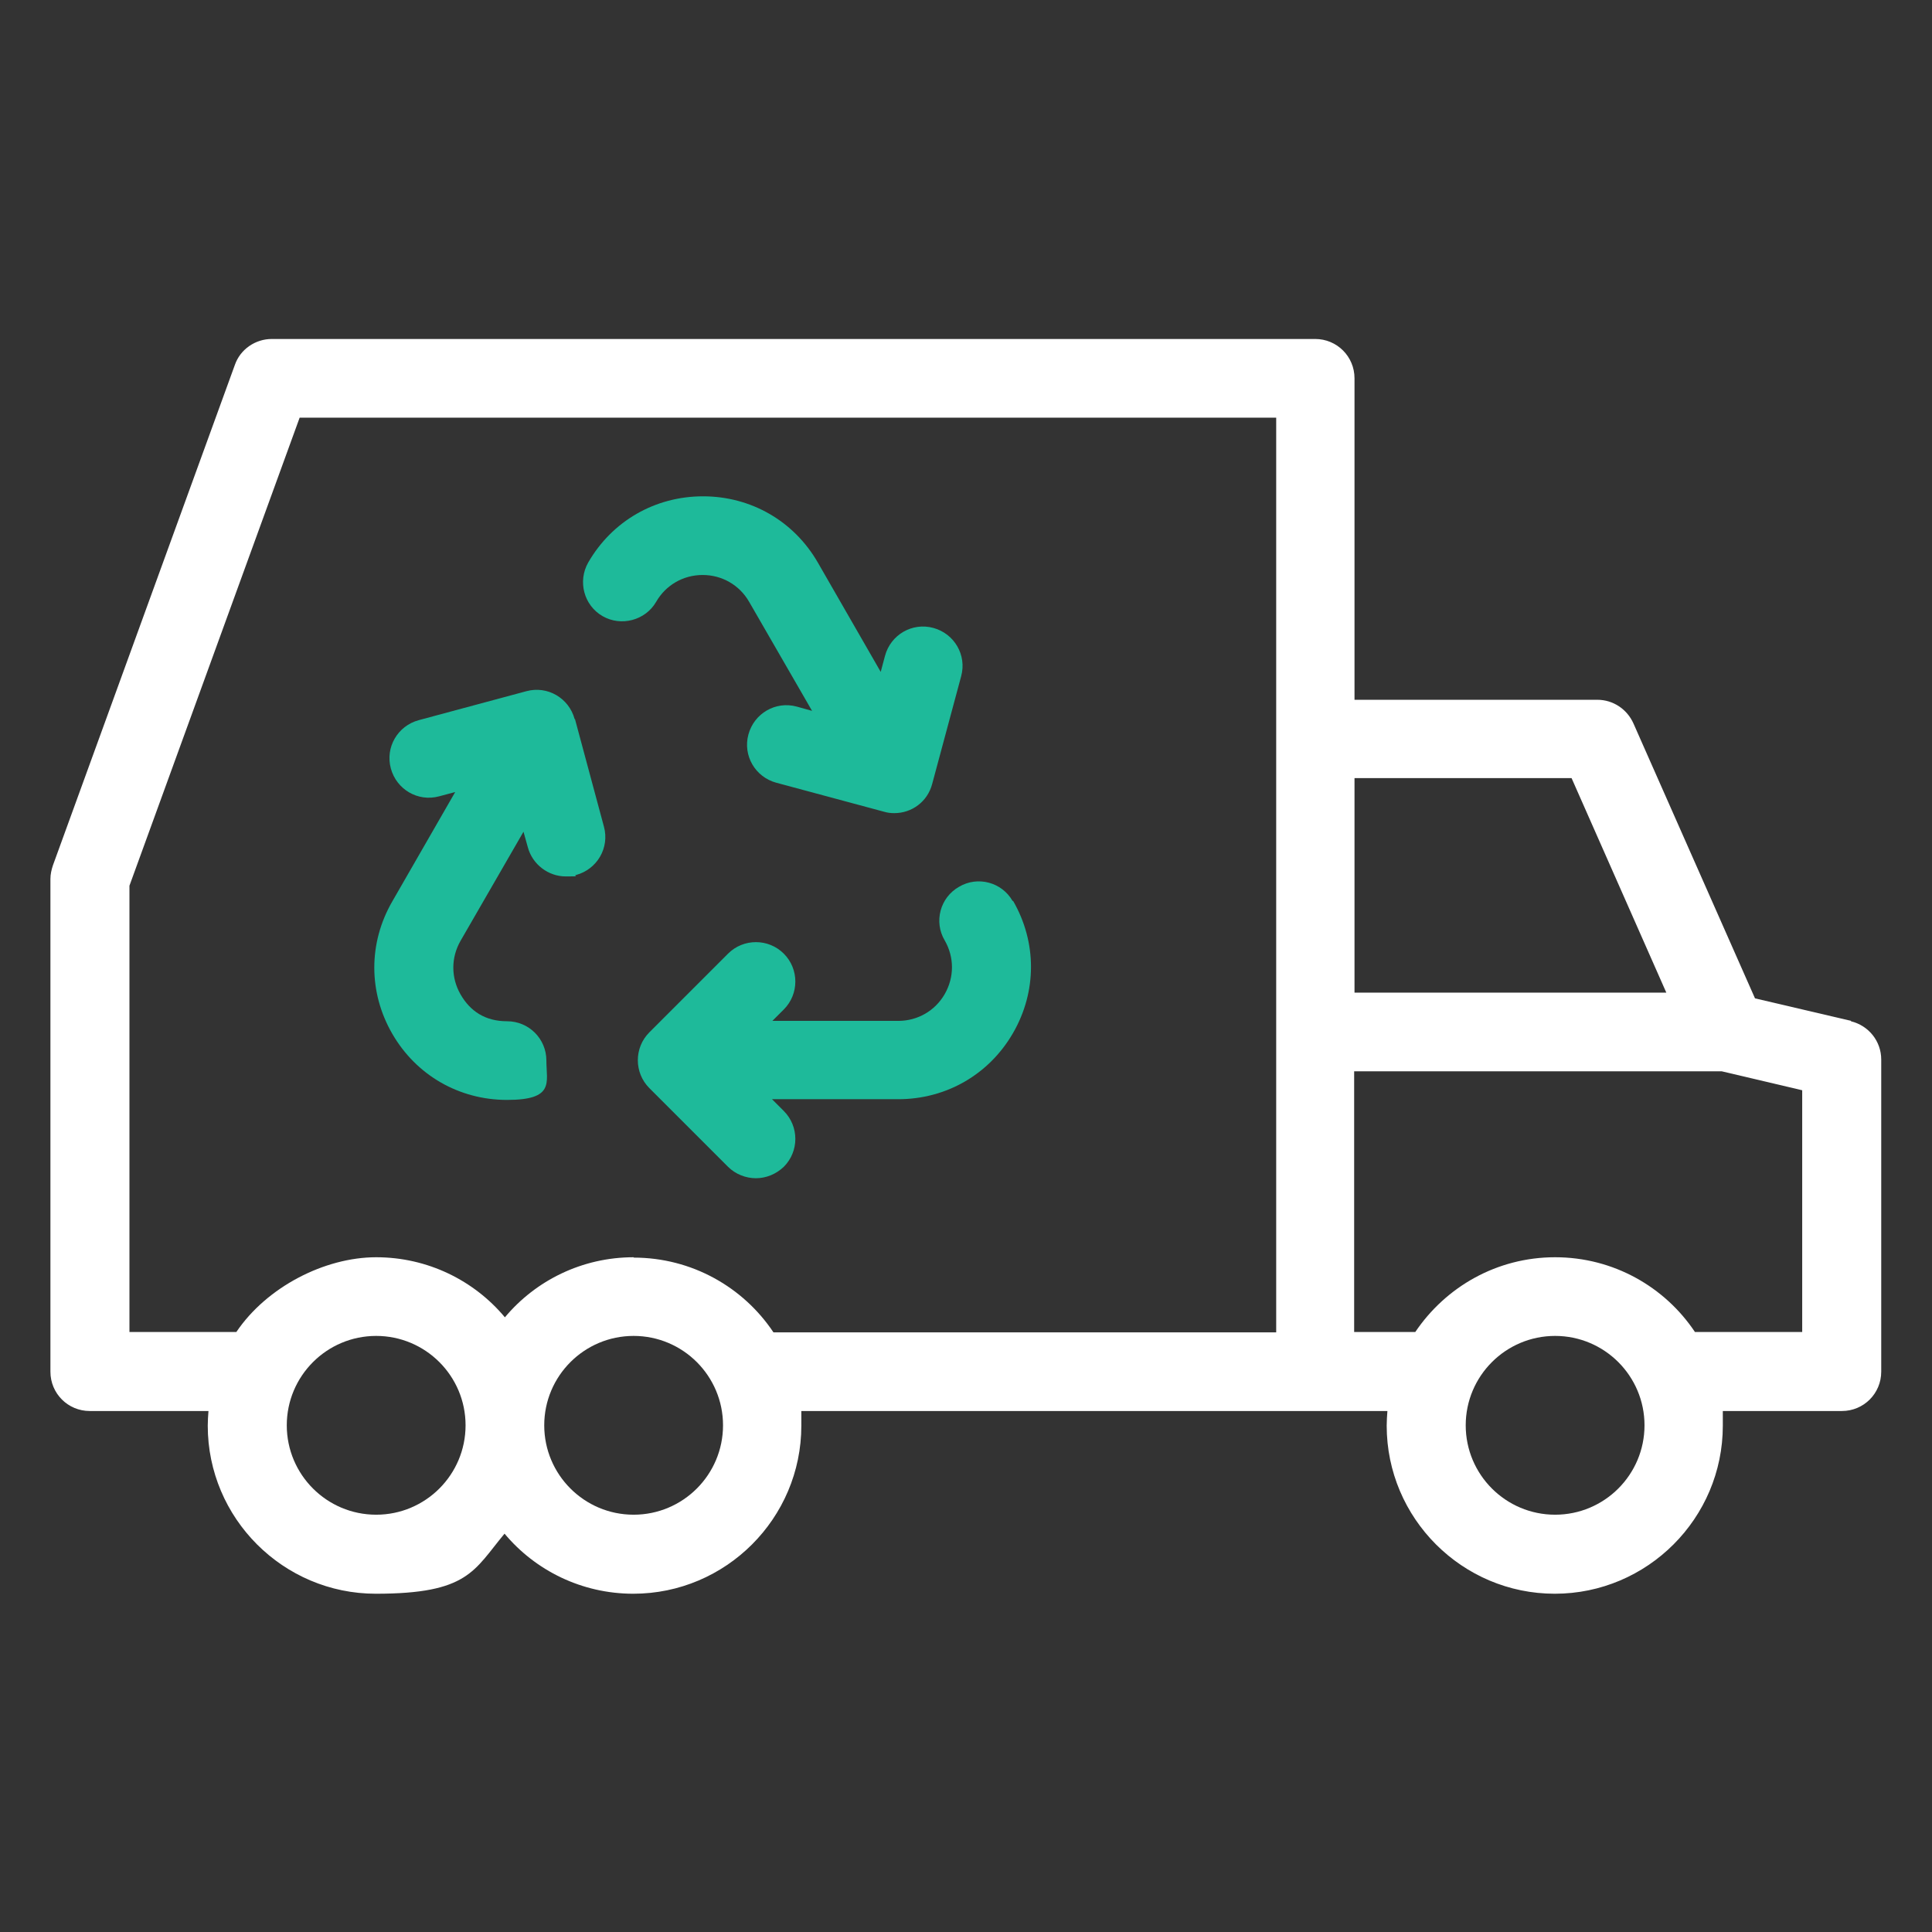
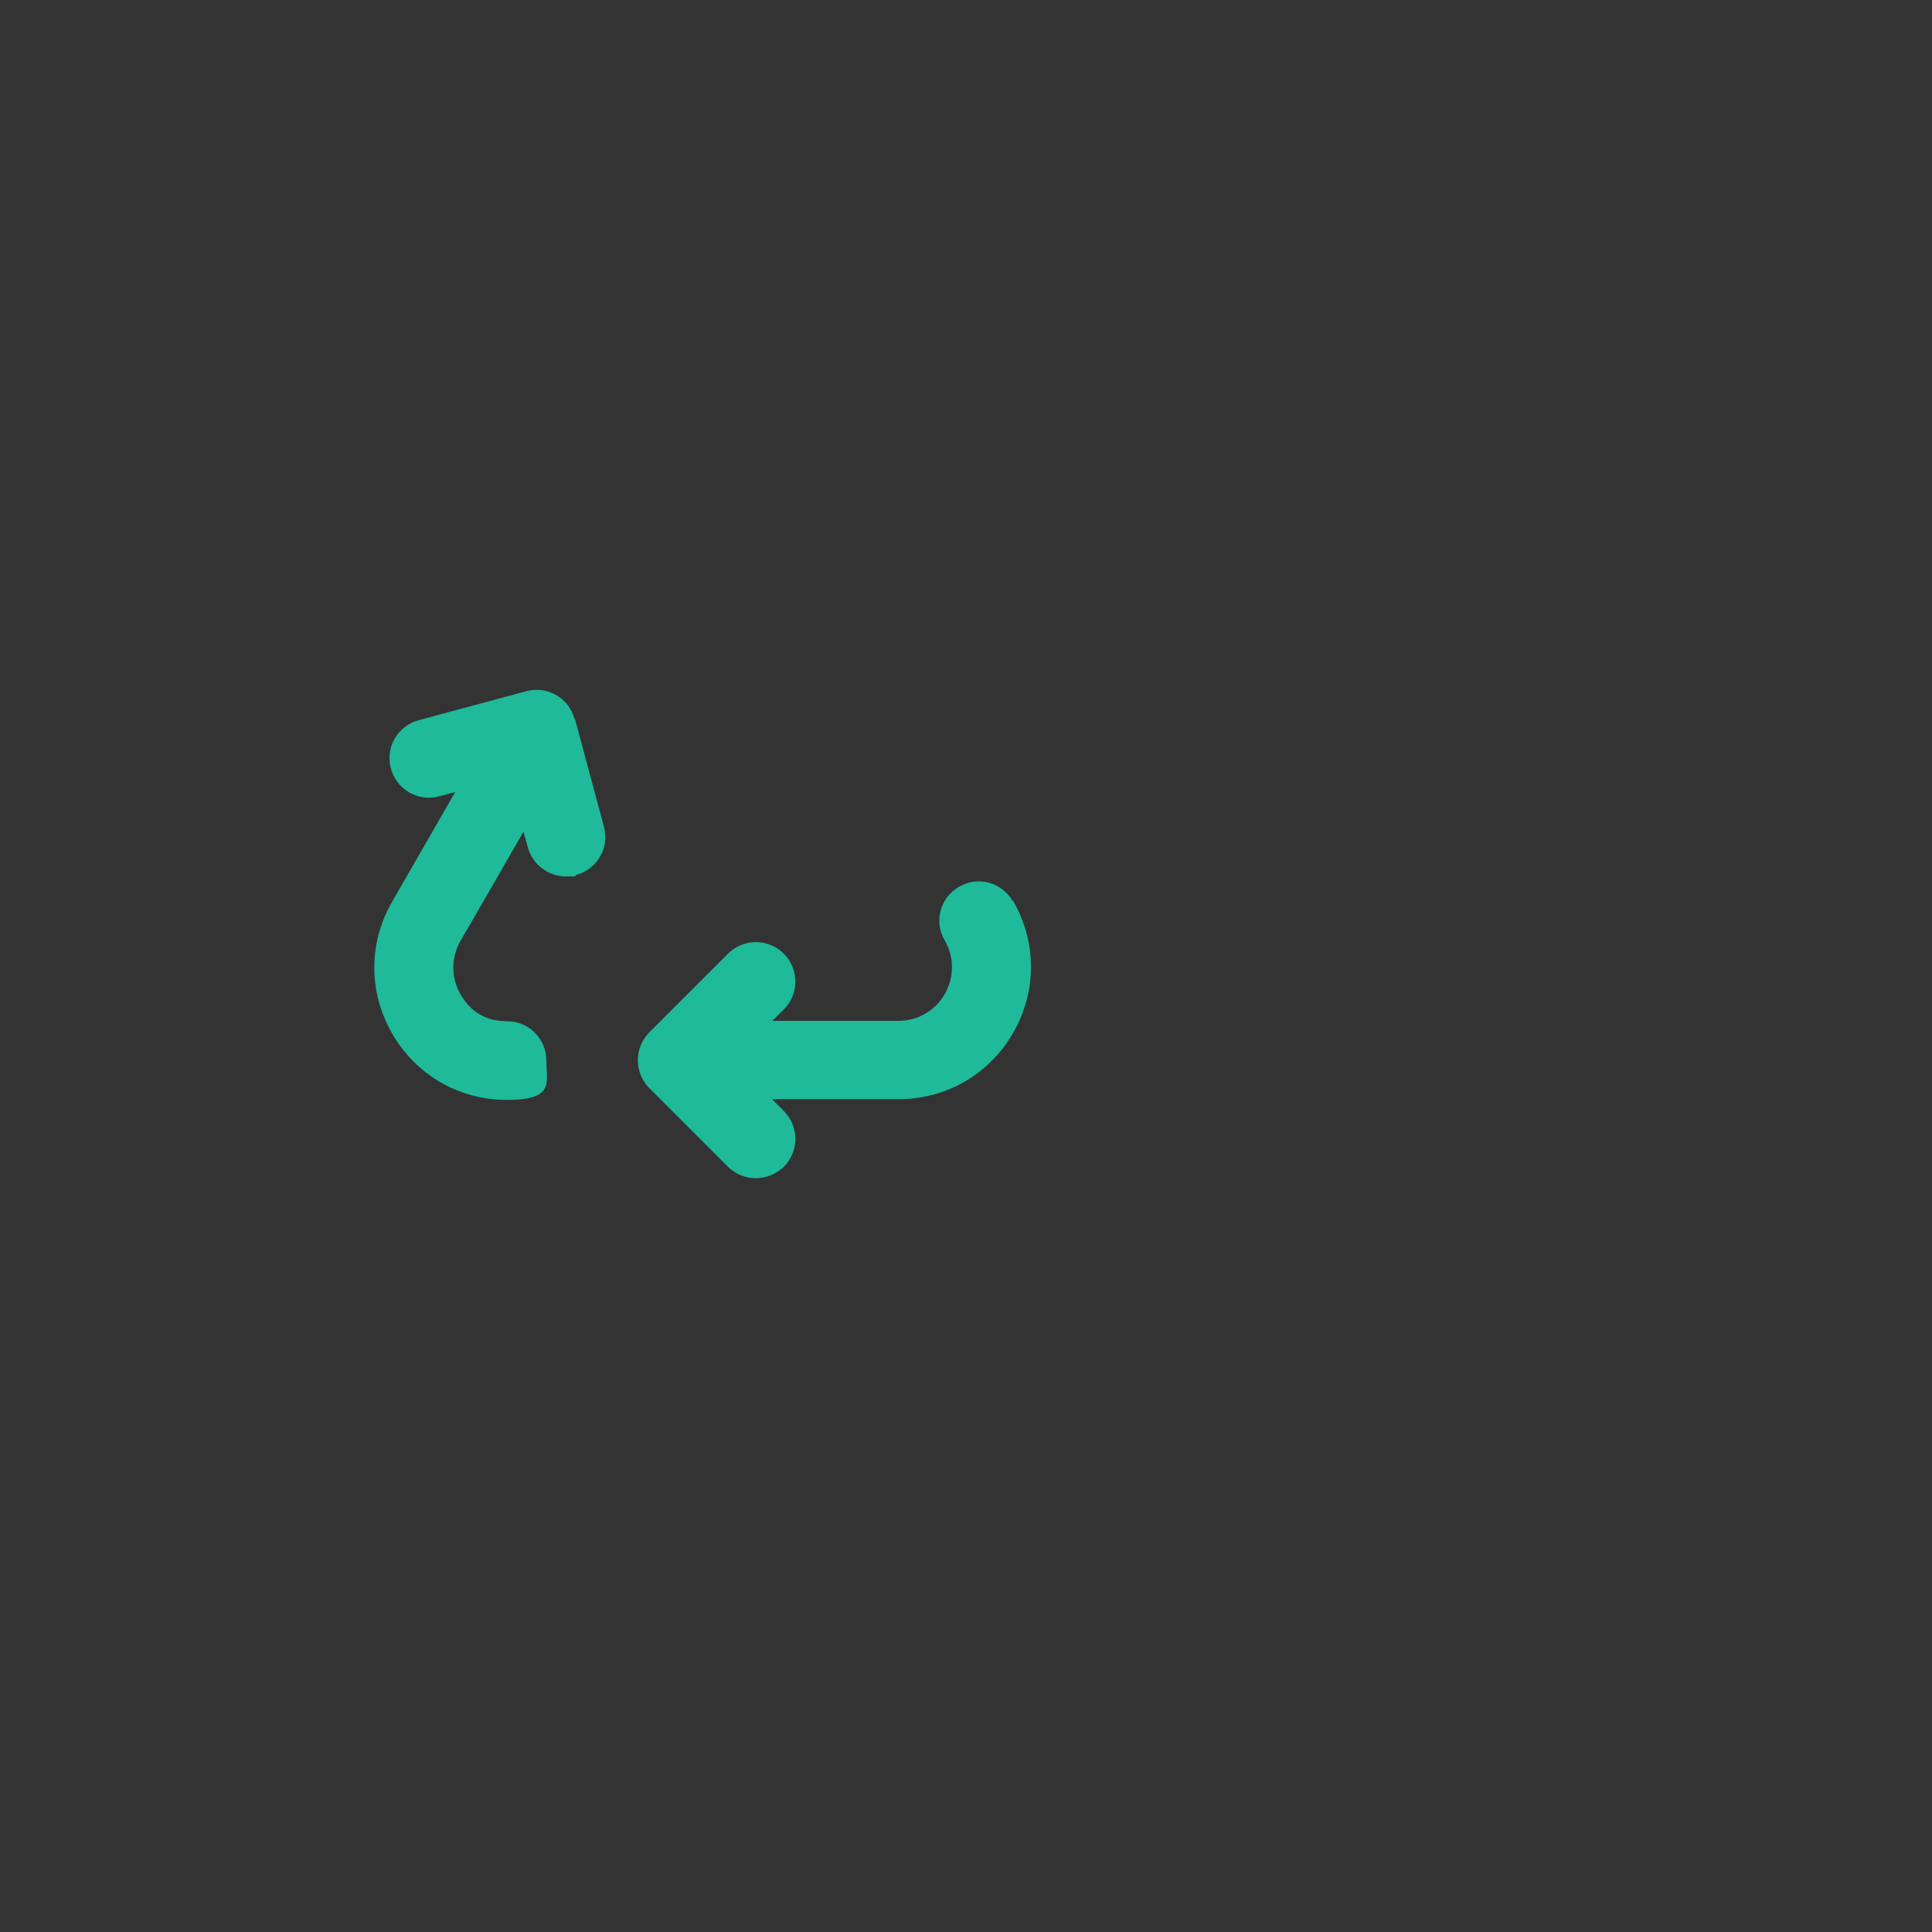
<svg xmlns="http://www.w3.org/2000/svg" id="Capa_1" version="1.1" viewBox="0 0 540.3 540.3">
  <rect x="0" y="0" width="540.3" height="540.3" fill="#333333" stroke="none" />
  <defs>
    <style>
      .st0 {
        fill: #fff;
      }

      .st1 {
        fill: #1eba9a;
      }
    </style>
  </defs>
-   <path class="st0" d="M517.7,285.5l-26.9-6.3-34-76.9c-1.8-4-5.7-6.6-10.1-6.6h-67.9v-89.9c0-6.1-4.9-11-11-11H76c-4.6,0-8.8,2.9-10.3,7.2L14.8,242c-.4,1.2-.7,2.5-.7,3.8v137.8c0,6.1,4.9,11,11,11h33.2c-.1,1.4-.2,2.7-.2,4.1,0,25.9,21.1,47,47,47s27.4-6.5,36-16.8c8.6,10.3,21.6,16.8,36,16.8,25.9,0,47-21.1,47-47s0-2.8-.2-4.1h164.1c-.1,1.4-.2,2.7-.2,4.1,0,25.9,21.1,47,47,47s47-21.1,47-47,0-2.8-.2-4.1h33.5c6.1,0,11-4.9,11-11v-87.3c0-5.1-3.5-9.5-8.5-10.7h0ZM439.5,217.6l26.5,60h-87.2v-60h60.7ZM105.2,423.6c-13.8,0-25-11.2-25-25s11.2-25,25-25,25,11.2,25,25-11.2,25-25,25ZM177.2,423.6c-13.8,0-25-11.2-25-25s11.2-25,25-25,25,11.2,25,25-11.2,25-25,25ZM177.2,351.6c-14.4,0-27.4,6.5-36,16.8-8.6-10.3-21.6-16.8-36-16.8s-30.6,8.3-39.1,20.9h-29.9v-124.8l47.6-130.9h273.1v255.8h-140.6c-8.4-12.6-22.8-20.9-39.1-20.9ZM434.9,423.6c-13.8,0-25-11.2-25-25s11.2-25,25-25,25,11.2,25,25-11.2,25-25,25ZM504.2,372.5h-30.2c-8.4-12.6-22.8-20.9-39.1-20.9s-30.6,8.3-39.1,20.9h-17.1v-72.9h102.8l22.5,5.3v67.6Z" />
  <g>
    <path class="st1" d="M160.7,201.1c-1.6-5.9-7.6-9.4-13.5-7.8l-30.1,8.1c-5.9,1.6-9.4,7.6-7.8,13.5,1.6,5.9,7.6,9.4,13.5,7.8l4.5-1.2-17.6,30.6c-6.7,11.6-6.7,25.4,0,37,6.7,11.6,18.7,18.5,32.1,18.5s11-4.9,11-11-4.9-11-11-11-10.3-2.8-13-7.5-2.7-10.3,0-15l17.6-30.5,1.2,4.3c1.3,4.9,5.8,8.2,10.6,8.2s1.9-.1,2.9-.4c5.9-1.6,9.4-7.6,7.8-13.5l-8.1-30.1Z" />
    <path class="st1" d="M283.2,252c-3-5.3-9.8-7.1-15-4-5.3,3-7.1,9.8-4,15,2.7,4.7,2.7,10.3,0,15-2.7,4.7-7.6,7.5-13,7.5h-35.2l3.2-3.2c4.3-4.3,4.3-11.3,0-15.6-4.3-4.3-11.3-4.3-15.6,0l-22,22c-4.3,4.3-4.3,11.3,0,15.6l22,22c2.1,2.1,5,3.2,7.8,3.2s5.6-1.1,7.8-3.2c4.3-4.3,4.3-11.3,0-15.6l-3.3-3.3h35.3c13.4,0,25.4-6.9,32.1-18.5,6.7-11.6,6.7-25.4,0-37h0Z" />
-     <path class="st1" d="M183.5,168.3c2.7-4.7,7.6-7.5,13-7.5s10.3,2.8,13,7.5l17.6,30.5-4.3-1.2c-5.9-1.6-11.9,1.9-13.5,7.8-1.6,5.9,1.9,11.9,7.8,13.5l30.1,8.1c1,.3,1.9.4,2.9.4,4.9,0,9.3-3.2,10.6-8.2l8.1-30.1c1.6-5.9-1.9-11.9-7.8-13.5-5.9-1.6-11.9,1.9-13.5,7.8l-1.2,4.5-17.6-30.6c-6.7-11.6-18.7-18.5-32.1-18.5s-25.4,6.9-32.1,18.5c-3,5.3-1.2,12,4,15s12,1.2,15-4h0Z" />
  </g>
</svg>